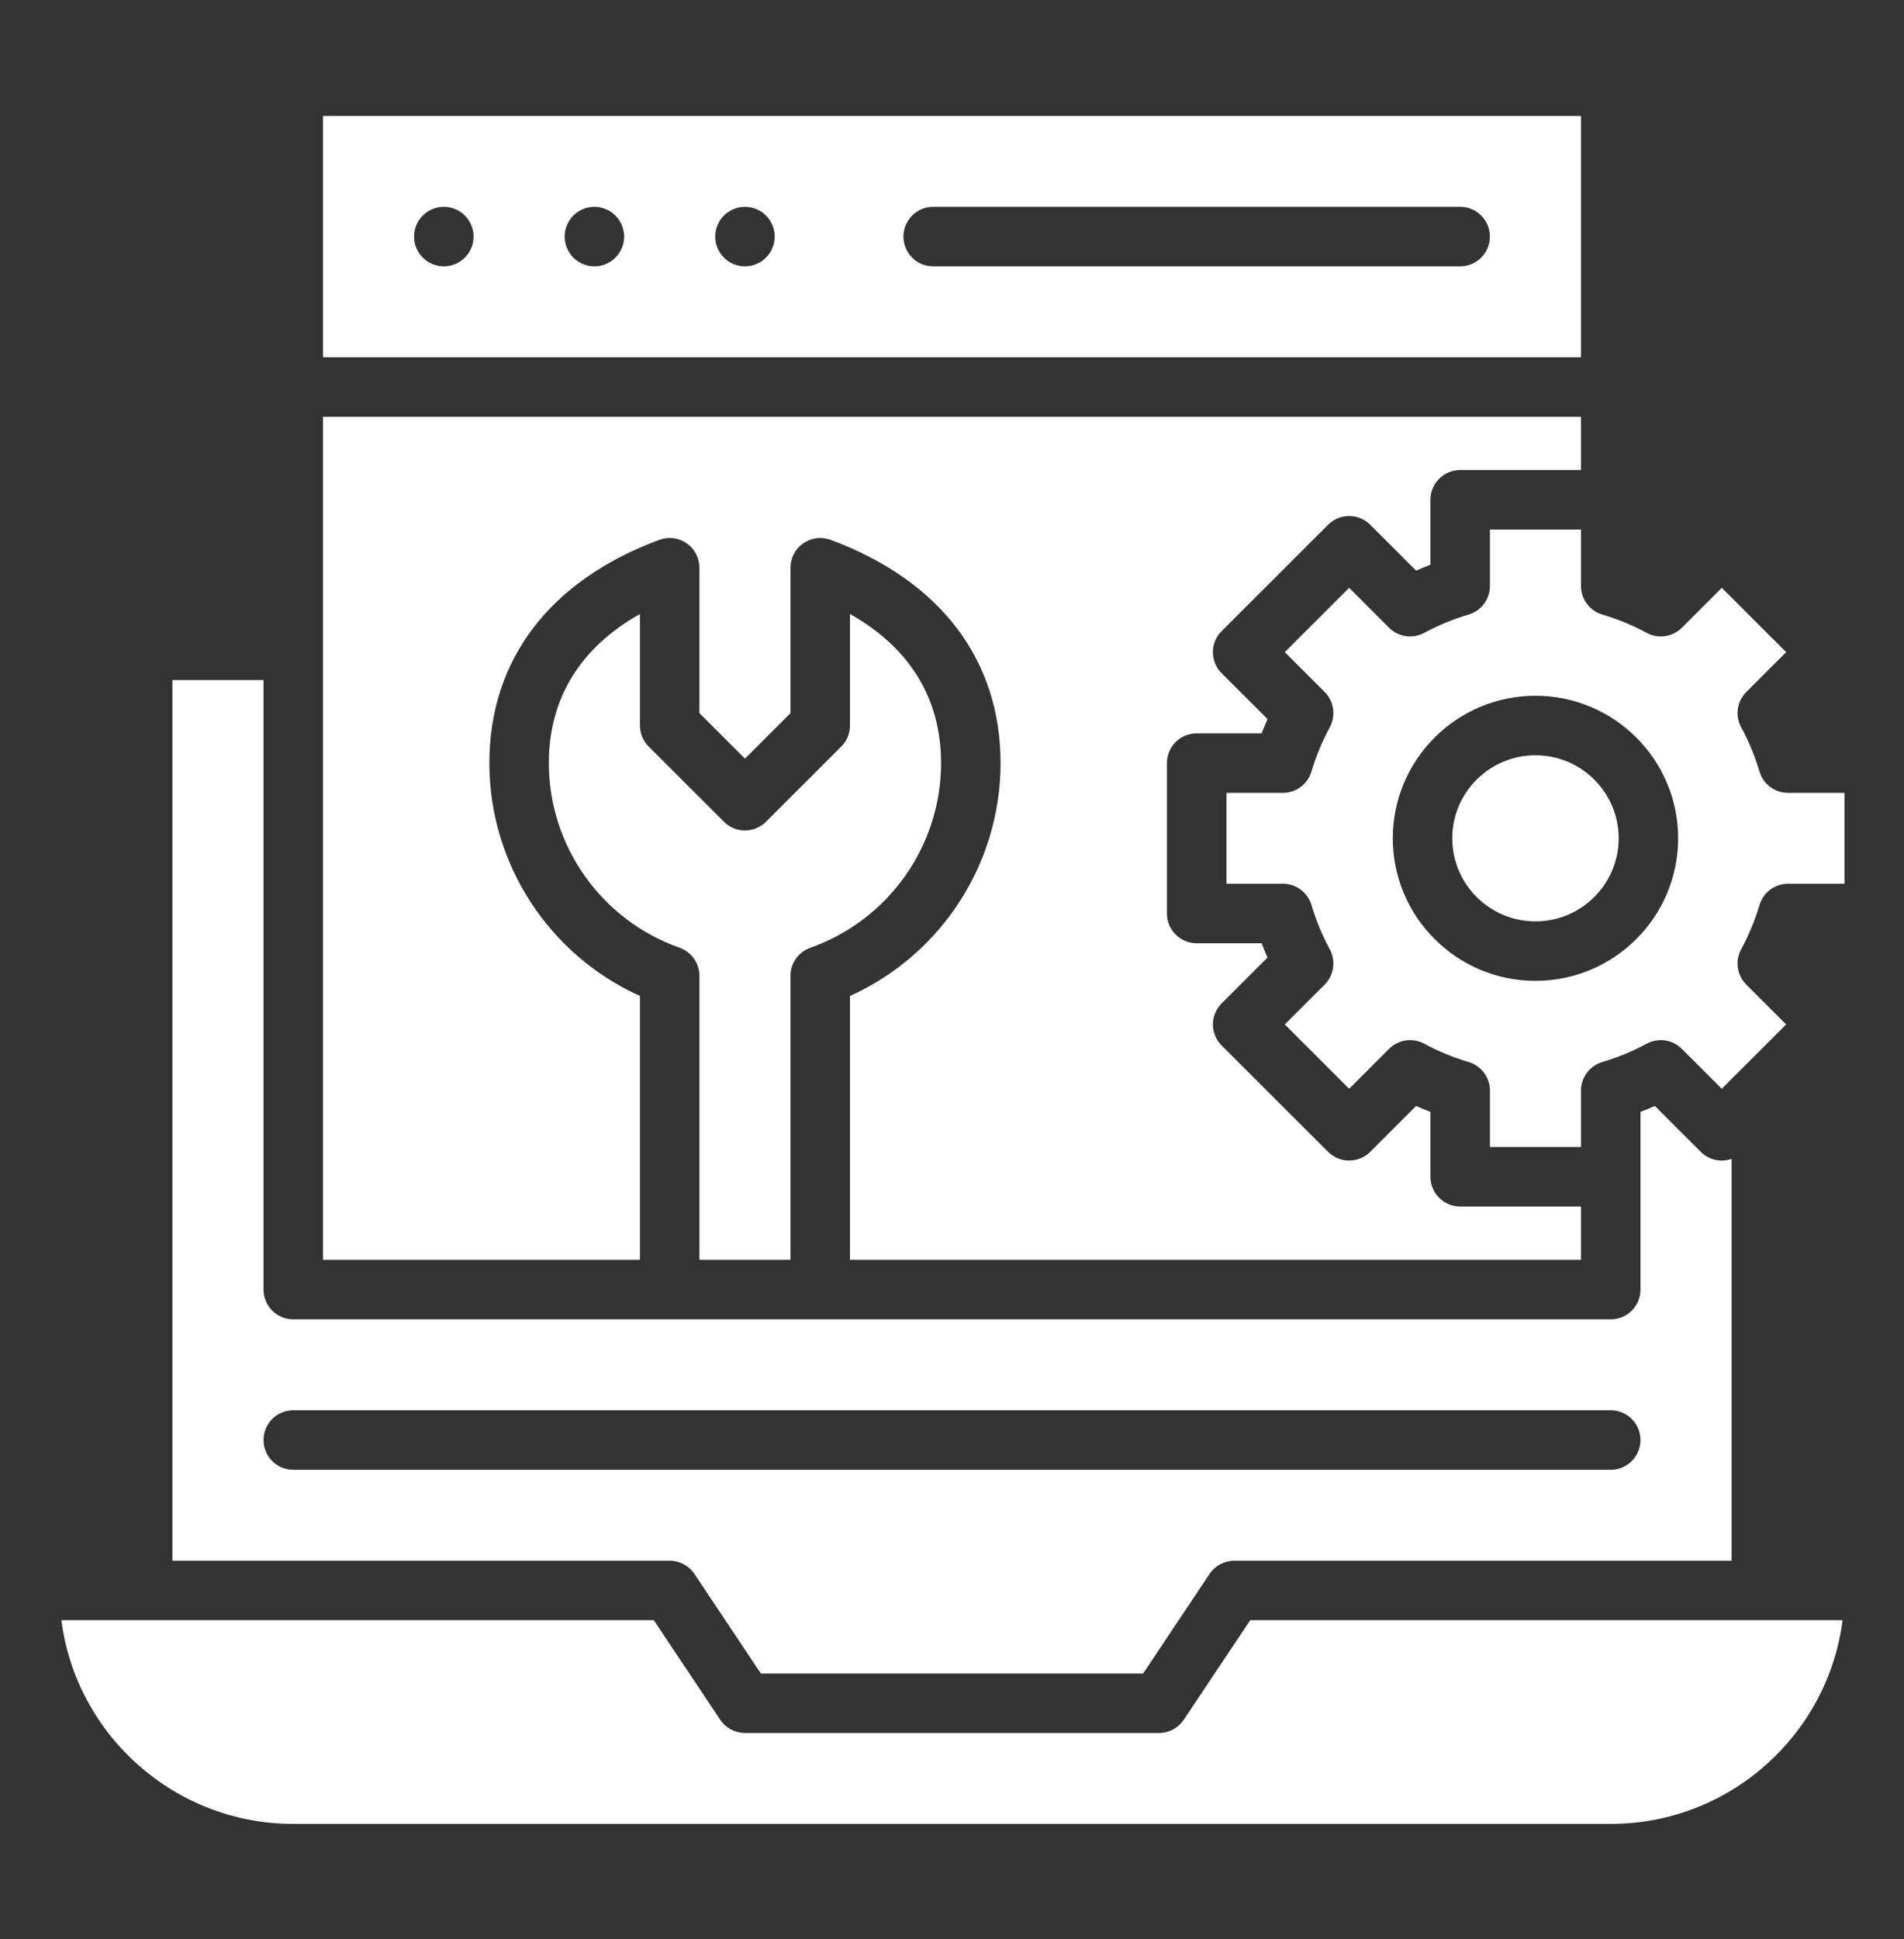
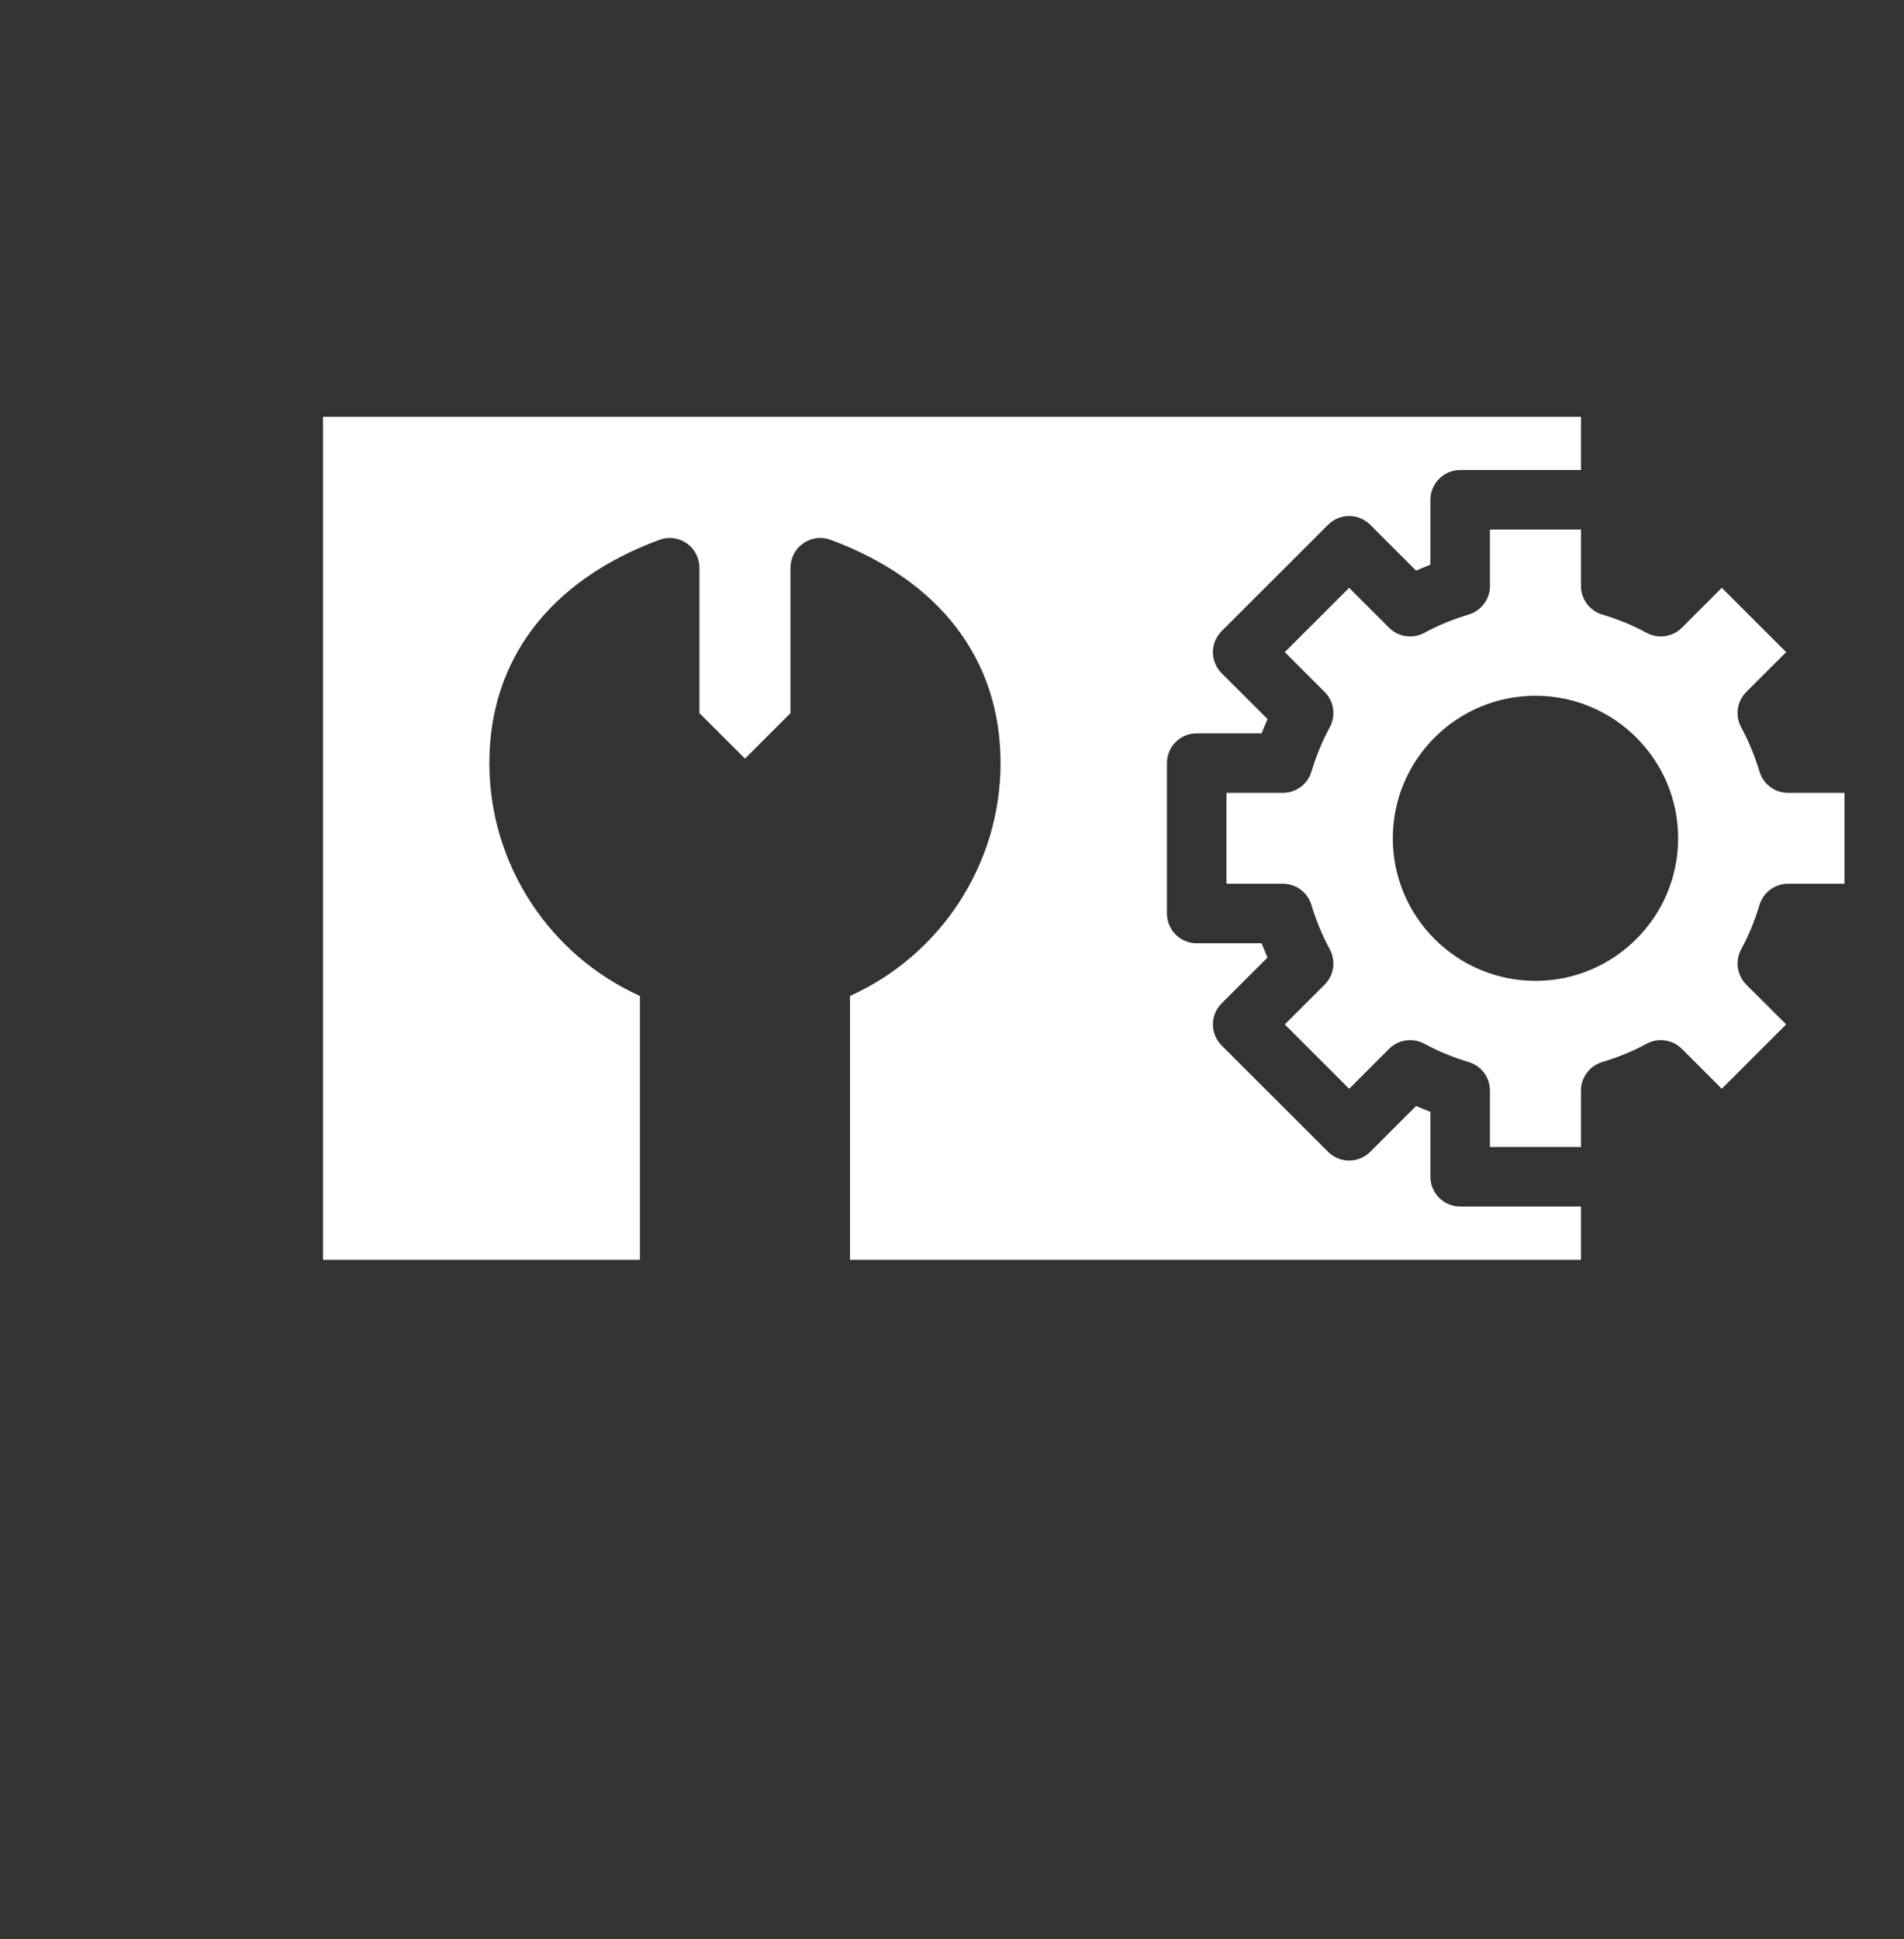
<svg xmlns="http://www.w3.org/2000/svg" width="55" height="56" viewBox="0 0 55 56" fill="none">
  <rect x="0" y="0" width="55" height="56" fill="#333333" stroke="none" />
-   <path d="M9.331 3.348V10.316H45.669V3.348H9.331ZM13.663 7C13.652 7.055 13.636 7.109 13.614 7.16C13.592 7.213 13.566 7.262 13.535 7.308C13.504 7.356 13.467 7.4 13.428 7.439C13.388 7.479 13.345 7.515 13.298 7.546C13.25 7.577 13.201 7.604 13.149 7.625C13.097 7.647 13.043 7.663 12.988 7.675C12.932 7.685 12.877 7.691 12.821 7.691C12.765 7.691 12.708 7.685 12.652 7.675C12.597 7.663 12.544 7.647 12.492 7.625C12.439 7.604 12.39 7.577 12.344 7.546C12.296 7.515 12.252 7.479 12.213 7.439C12.173 7.4 12.137 7.356 12.105 7.308C12.075 7.262 12.048 7.213 12.027 7.16C12.005 7.109 11.989 7.055 11.977 7C11.967 6.944 11.961 6.887 11.961 6.831C11.961 6.775 11.967 6.72 11.977 6.664C11.989 6.609 12.005 6.555 12.027 6.503C12.048 6.451 12.075 6.402 12.105 6.354C12.137 6.307 12.173 6.263 12.213 6.224C12.252 6.185 12.296 6.148 12.344 6.117C12.39 6.086 12.439 6.06 12.492 6.039C12.544 6.017 12.597 6 12.652 5.989C12.764 5.967 12.878 5.967 12.988 5.989C13.043 6 13.097 6.017 13.149 6.039C13.201 6.06 13.25 6.086 13.298 6.117C13.345 6.148 13.388 6.185 13.428 6.224C13.467 6.263 13.504 6.307 13.535 6.354C13.566 6.402 13.592 6.451 13.614 6.503C13.636 6.555 13.652 6.609 13.663 6.664C13.675 6.72 13.68 6.775 13.68 6.831C13.68 6.887 13.675 6.944 13.663 7ZM18.012 7C18.002 7.055 17.985 7.109 17.963 7.16C17.942 7.213 17.916 7.262 17.885 7.308C17.853 7.356 17.817 7.4 17.777 7.439C17.737 7.479 17.694 7.515 17.647 7.546C17.6 7.577 17.55 7.604 17.499 7.625C17.446 7.647 17.393 7.663 17.338 7.675C17.282 7.685 17.226 7.691 17.17 7.691C17.114 7.691 17.057 7.685 17.002 7.675C16.947 7.663 16.893 7.647 16.841 7.625C16.789 7.604 16.739 7.577 16.693 7.546C16.646 7.515 16.602 7.479 16.562 7.439C16.523 7.4 16.487 7.356 16.456 7.308C16.425 7.262 16.398 7.213 16.376 7.16C16.355 7.109 16.339 7.055 16.327 7C16.316 6.944 16.311 6.887 16.311 6.831C16.311 6.775 16.316 6.72 16.327 6.664C16.339 6.609 16.355 6.555 16.376 6.503C16.398 6.451 16.425 6.402 16.456 6.354C16.487 6.307 16.523 6.263 16.562 6.224C16.602 6.185 16.646 6.148 16.693 6.117C16.739 6.086 16.789 6.06 16.841 6.039C16.893 6.017 16.947 6 17.002 5.989C17.113 5.967 17.227 5.967 17.338 5.989C17.393 6 17.446 6.017 17.499 6.039C17.55 6.06 17.6 6.086 17.647 6.117C17.694 6.148 17.737 6.185 17.777 6.224C17.817 6.263 17.853 6.307 17.885 6.354C17.916 6.402 17.942 6.451 17.963 6.503C17.985 6.555 18.002 6.609 18.012 6.664C18.024 6.72 18.03 6.775 18.03 6.831C18.03 6.887 18.024 6.944 18.012 7ZM22.362 7C22.351 7.055 22.334 7.109 22.312 7.16C22.291 7.213 22.265 7.262 22.234 7.308C22.203 7.356 22.166 7.4 22.127 7.439C22.088 7.479 22.044 7.515 21.997 7.547C21.949 7.577 21.9 7.604 21.848 7.625C21.796 7.647 21.742 7.663 21.687 7.675C21.631 7.685 21.576 7.691 21.52 7.691C21.464 7.691 21.407 7.685 21.351 7.675C21.296 7.663 21.243 7.647 21.191 7.625C21.138 7.604 21.089 7.577 21.043 7.547C20.995 7.515 20.951 7.479 20.912 7.439C20.872 7.4 20.837 7.356 20.804 7.308C20.774 7.262 20.747 7.213 20.726 7.16C20.704 7.109 20.688 7.055 20.677 7C20.666 6.944 20.66 6.887 20.66 6.831C20.66 6.775 20.666 6.72 20.677 6.664C20.688 6.609 20.704 6.555 20.726 6.503C20.747 6.451 20.774 6.402 20.804 6.354C20.837 6.307 20.872 6.263 20.912 6.224C20.951 6.185 20.995 6.148 21.043 6.117C21.089 6.086 21.138 6.06 21.191 6.039C21.243 6.017 21.296 6 21.351 5.989C21.463 5.967 21.577 5.967 21.687 5.989C21.742 6 21.796 6.017 21.848 6.039C21.9 6.06 21.949 6.086 21.997 6.117C22.044 6.148 22.088 6.185 22.127 6.224C22.166 6.263 22.203 6.307 22.234 6.354C22.265 6.402 22.291 6.451 22.312 6.503C22.334 6.555 22.351 6.609 22.362 6.664C22.373 6.72 22.379 6.775 22.379 6.831C22.379 6.887 22.373 6.944 22.362 7ZM42.179 7.691H26.956C26.482 7.691 26.097 7.306 26.097 6.831C26.097 6.357 26.482 5.972 26.956 5.972H42.179C42.654 5.972 43.038 6.357 43.038 6.831C43.038 7.306 42.654 7.691 42.179 7.691Z" fill="white" />
-   <path d="M53.226 46.783C52.802 50.096 49.961 52.666 46.529 52.666H8.471C5.039 52.666 2.198 50.096 1.773 46.783H18.885L20.804 49.659C20.964 49.897 21.232 50.041 21.52 50.041H33.48C33.768 50.041 34.035 49.897 34.196 49.659L36.115 46.783H53.226Z" fill="white" />
  <path d="M51.648 22.894C51.269 22.894 50.934 22.644 50.826 22.28C50.692 21.833 50.514 21.402 50.296 21C50.114 20.665 50.175 20.251 50.443 19.982L51.596 18.831L49.736 16.974L48.583 18.127C48.314 18.395 47.901 18.456 47.566 18.274C47.164 18.057 46.732 17.879 46.284 17.745C45.92 17.637 45.669 17.302 45.669 16.922V15.292H43.039V16.922C43.039 17.302 42.789 17.637 42.424 17.745C41.976 17.879 41.545 18.057 41.143 18.274C40.809 18.456 40.395 18.395 40.126 18.127L38.972 16.974L37.113 18.831L38.265 19.982C38.534 20.251 38.594 20.665 38.413 21C38.195 21.402 38.017 21.833 37.883 22.28C37.775 22.644 37.44 22.894 37.059 22.894H35.428V25.519H37.059C37.44 25.519 37.775 25.769 37.883 26.133C38.017 26.58 38.195 27.011 38.413 27.412C38.594 27.748 38.534 28.161 38.265 28.431L37.113 29.581L38.972 31.439L40.126 30.286C40.395 30.017 40.809 29.957 41.143 30.138C41.545 30.356 41.976 30.534 42.424 30.667C42.789 30.776 43.039 31.111 43.039 31.491V33.12H45.669V31.491C45.669 31.111 45.92 30.776 46.284 30.667C46.732 30.534 47.164 30.356 47.566 30.138C47.901 29.957 48.314 30.017 48.583 30.286L49.736 31.439L50.241 30.935L50.279 30.896L51.596 29.581L50.443 28.431C50.175 28.161 50.114 27.748 50.296 27.412C50.514 27.011 50.692 26.58 50.826 26.133C50.934 25.769 51.269 25.519 51.648 25.519H53.281V22.894H51.648ZM44.355 28.323C42.081 28.323 40.233 26.477 40.233 24.206C40.233 21.936 42.081 20.09 44.355 20.09C46.627 20.09 48.476 21.936 48.476 24.206C48.476 26.477 46.627 28.323 44.355 28.323Z" fill="white" />
-   <path d="M46.758 24.206C46.758 25.53 45.679 26.605 44.354 26.605C43.029 26.605 41.951 25.53 41.951 24.206C41.951 22.884 43.029 21.809 44.354 21.809C45.679 21.809 46.758 22.884 46.758 24.206Z" fill="white" />
-   <path d="M49.129 33.261L47.803 31.936C47.666 31.997 47.528 32.054 47.388 32.107V37.238C47.388 37.713 47.003 38.097 46.529 38.097H8.471C7.996 38.097 7.612 37.713 7.612 37.238V19.637H4.981V45.066H19.344C19.631 45.066 19.9 45.21 20.06 45.448L21.978 48.324H33.021L34.94 45.448C35.1 45.21 35.368 45.066 35.655 45.066H50.019V33.464C49.718 33.569 49.37 33.502 49.129 33.261ZM46.529 42.441H8.471C7.996 42.441 7.612 42.056 7.612 41.582C7.612 41.107 7.996 40.723 8.471 40.723H46.529C47.003 40.723 47.388 41.107 47.388 41.582C47.388 42.056 47.003 42.441 46.529 42.441Z" fill="white" />
-   <path d="M27.184 22.035C27.184 24.427 25.666 26.57 23.408 27.367C23.064 27.489 22.834 27.813 22.834 28.177V36.378H20.204V28.177C20.204 27.813 19.974 27.489 19.631 27.367C17.372 26.57 15.854 24.427 15.854 22.035C15.854 20.17 16.759 18.702 18.485 17.73V20.949C18.485 21.177 18.576 21.396 18.738 21.557L20.912 23.729C21.248 24.064 21.791 24.063 22.127 23.729L24.301 21.557C24.463 21.396 24.553 21.177 24.553 20.949V17.73C26.281 18.702 27.184 20.17 27.184 22.035Z" fill="white" />
  <path d="M35.289 18.224C35.128 18.385 35.037 18.603 35.037 18.832C35.037 19.059 35.128 19.279 35.289 19.44L36.615 20.763C36.554 20.9 36.498 21.036 36.445 21.176H34.568C34.093 21.176 33.709 21.56 33.709 22.035V26.378C33.709 26.853 34.093 27.238 34.568 27.238H36.445C36.498 27.376 36.554 27.514 36.615 27.649L35.289 28.973C35.128 29.135 35.037 29.354 35.037 29.581C35.037 29.809 35.128 30.028 35.289 30.189L38.365 33.261C38.7 33.596 39.243 33.596 39.58 33.261L40.906 31.936C41.043 31.996 41.18 32.053 41.32 32.107V33.979C41.32 34.454 41.705 34.839 42.179 34.839H45.669V36.378H24.553V28.759C27.179 27.576 28.903 24.947 28.903 22.035C28.903 19.052 27.159 16.762 23.993 15.588C23.729 15.49 23.434 15.527 23.203 15.688C22.972 15.849 22.835 16.112 22.835 16.393V20.592L21.52 21.906L20.204 20.592V16.393C20.204 16.112 20.066 15.849 19.835 15.688C19.604 15.527 19.309 15.49 19.046 15.588C15.879 16.762 14.136 19.052 14.136 22.035C14.136 24.947 15.861 27.576 18.485 28.759V36.378H9.331V12.035H45.669V13.573H42.179C41.705 13.573 41.32 13.959 41.32 14.433V16.306C41.18 16.36 41.043 16.417 40.906 16.477L39.58 15.152C39.243 14.817 38.7 14.817 38.365 15.152L35.289 18.224Z" fill="white" />
</svg>